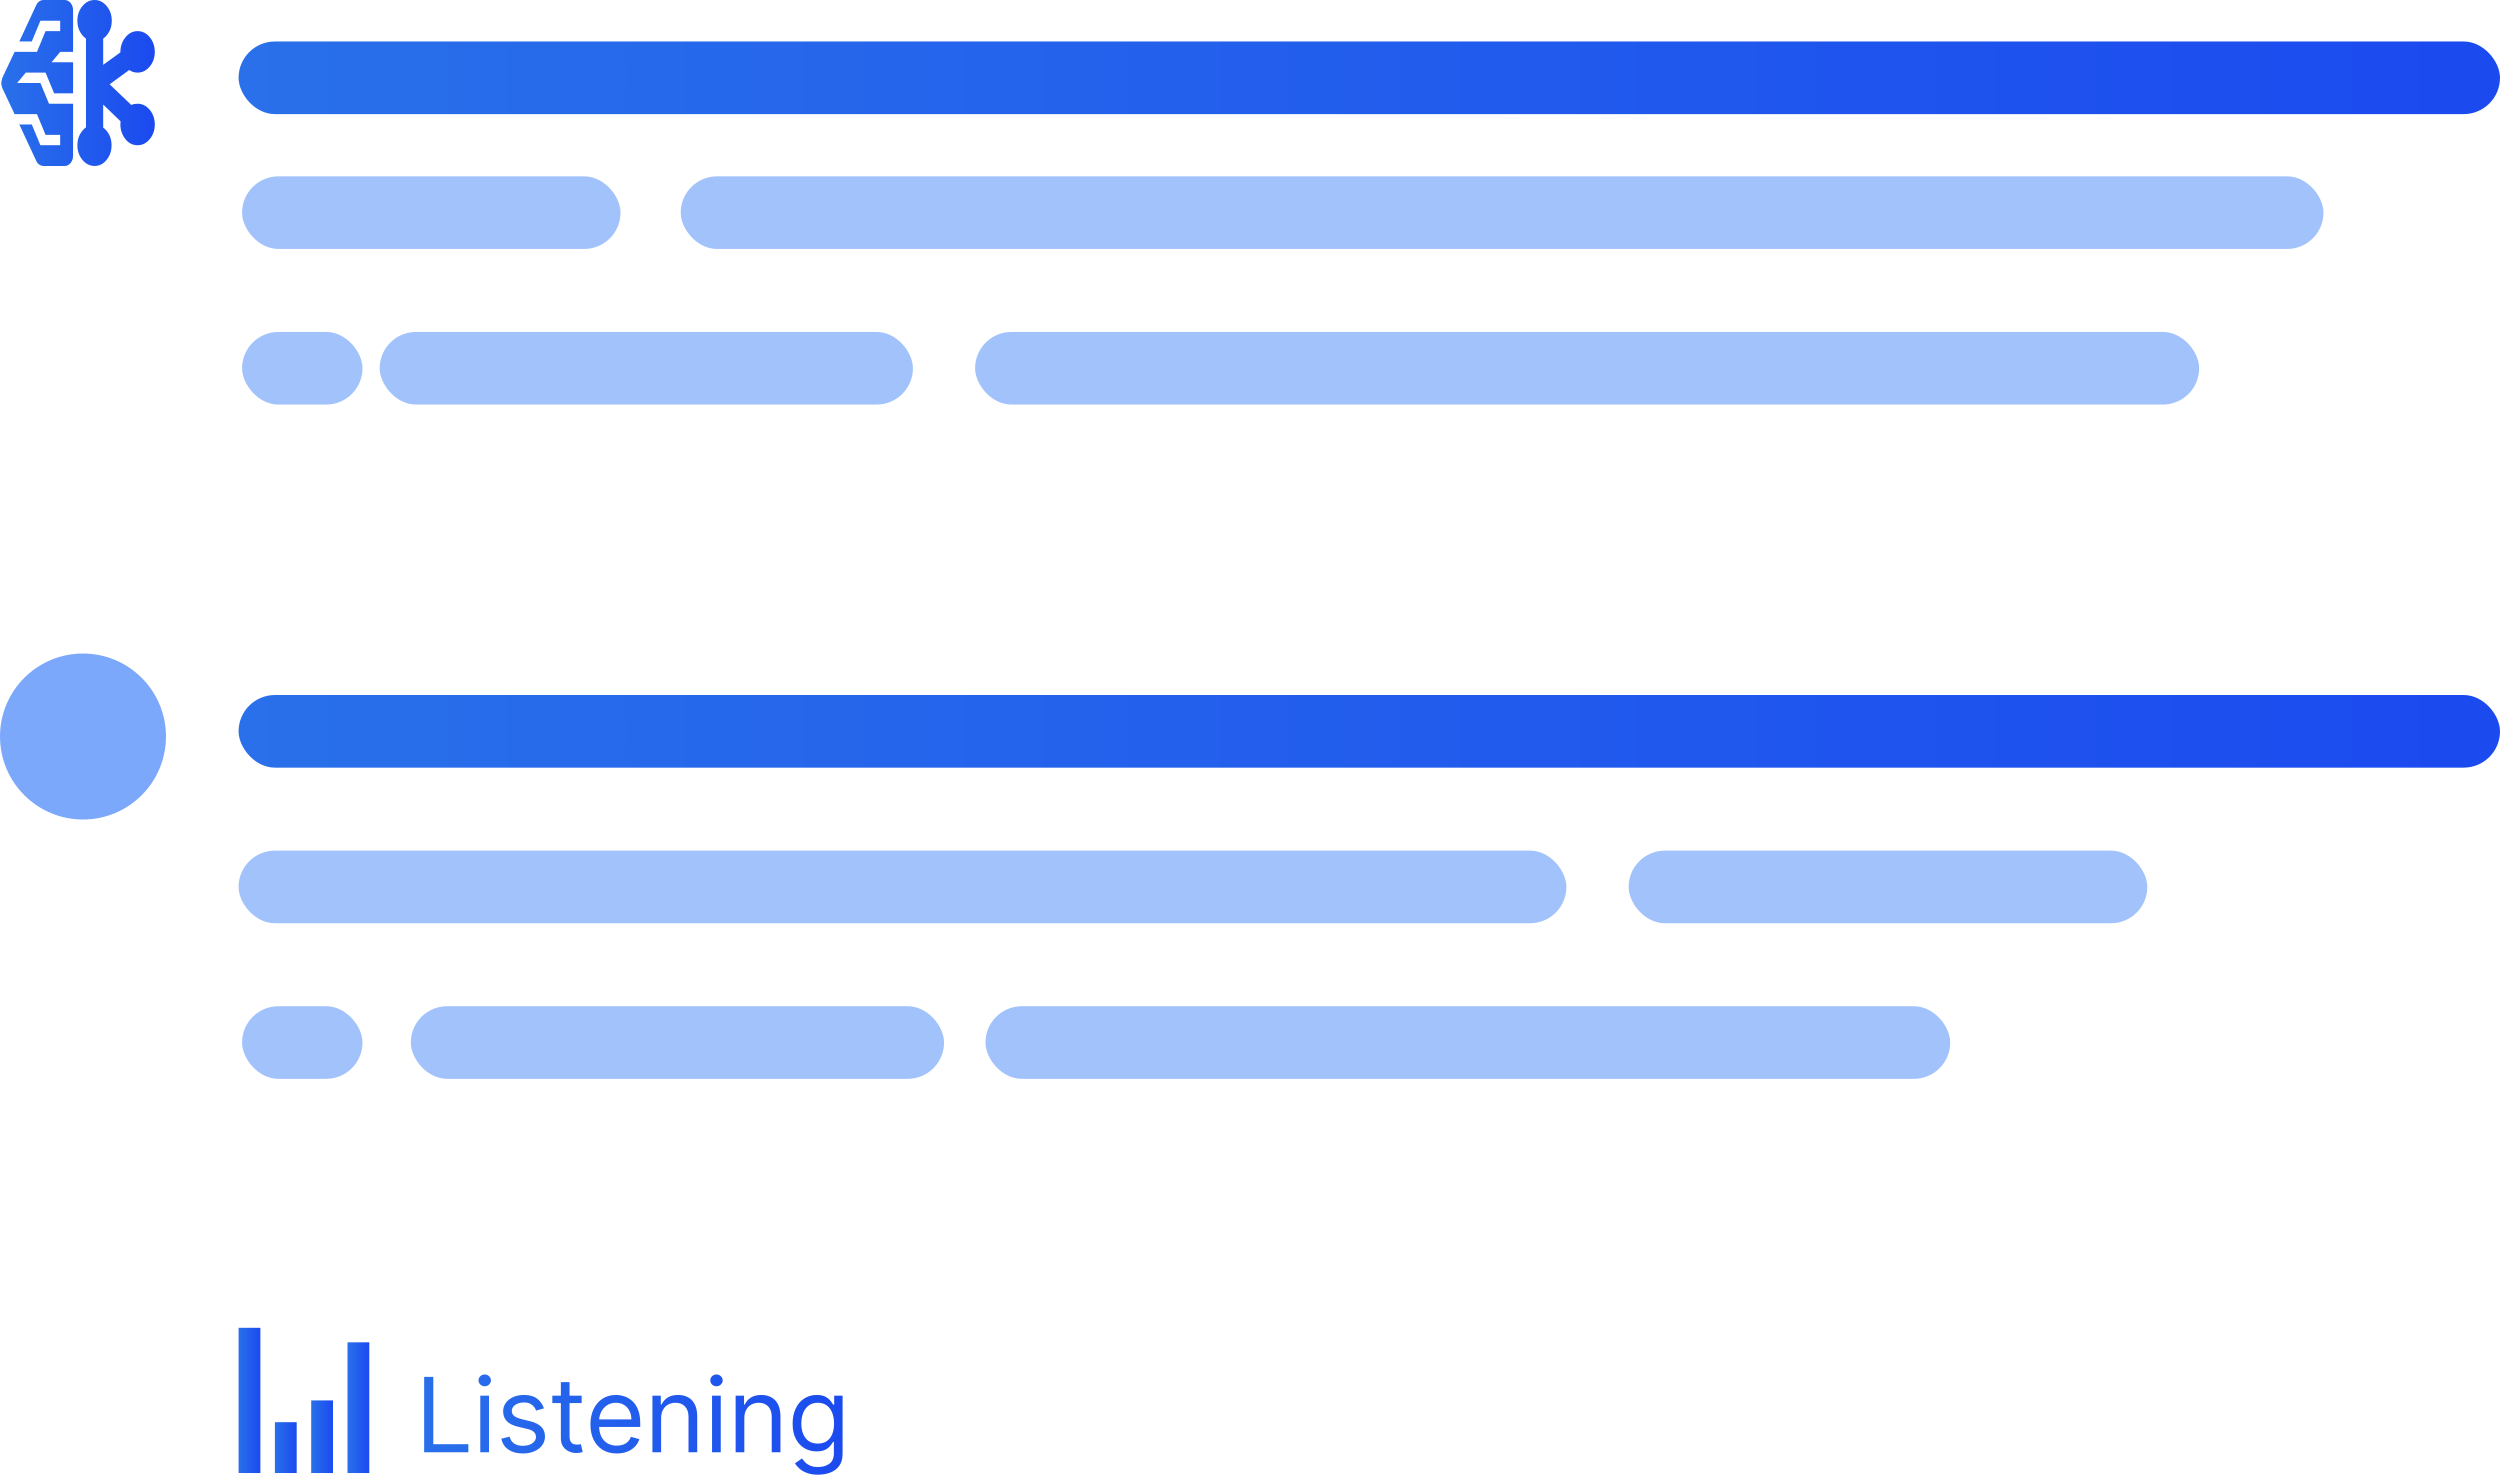
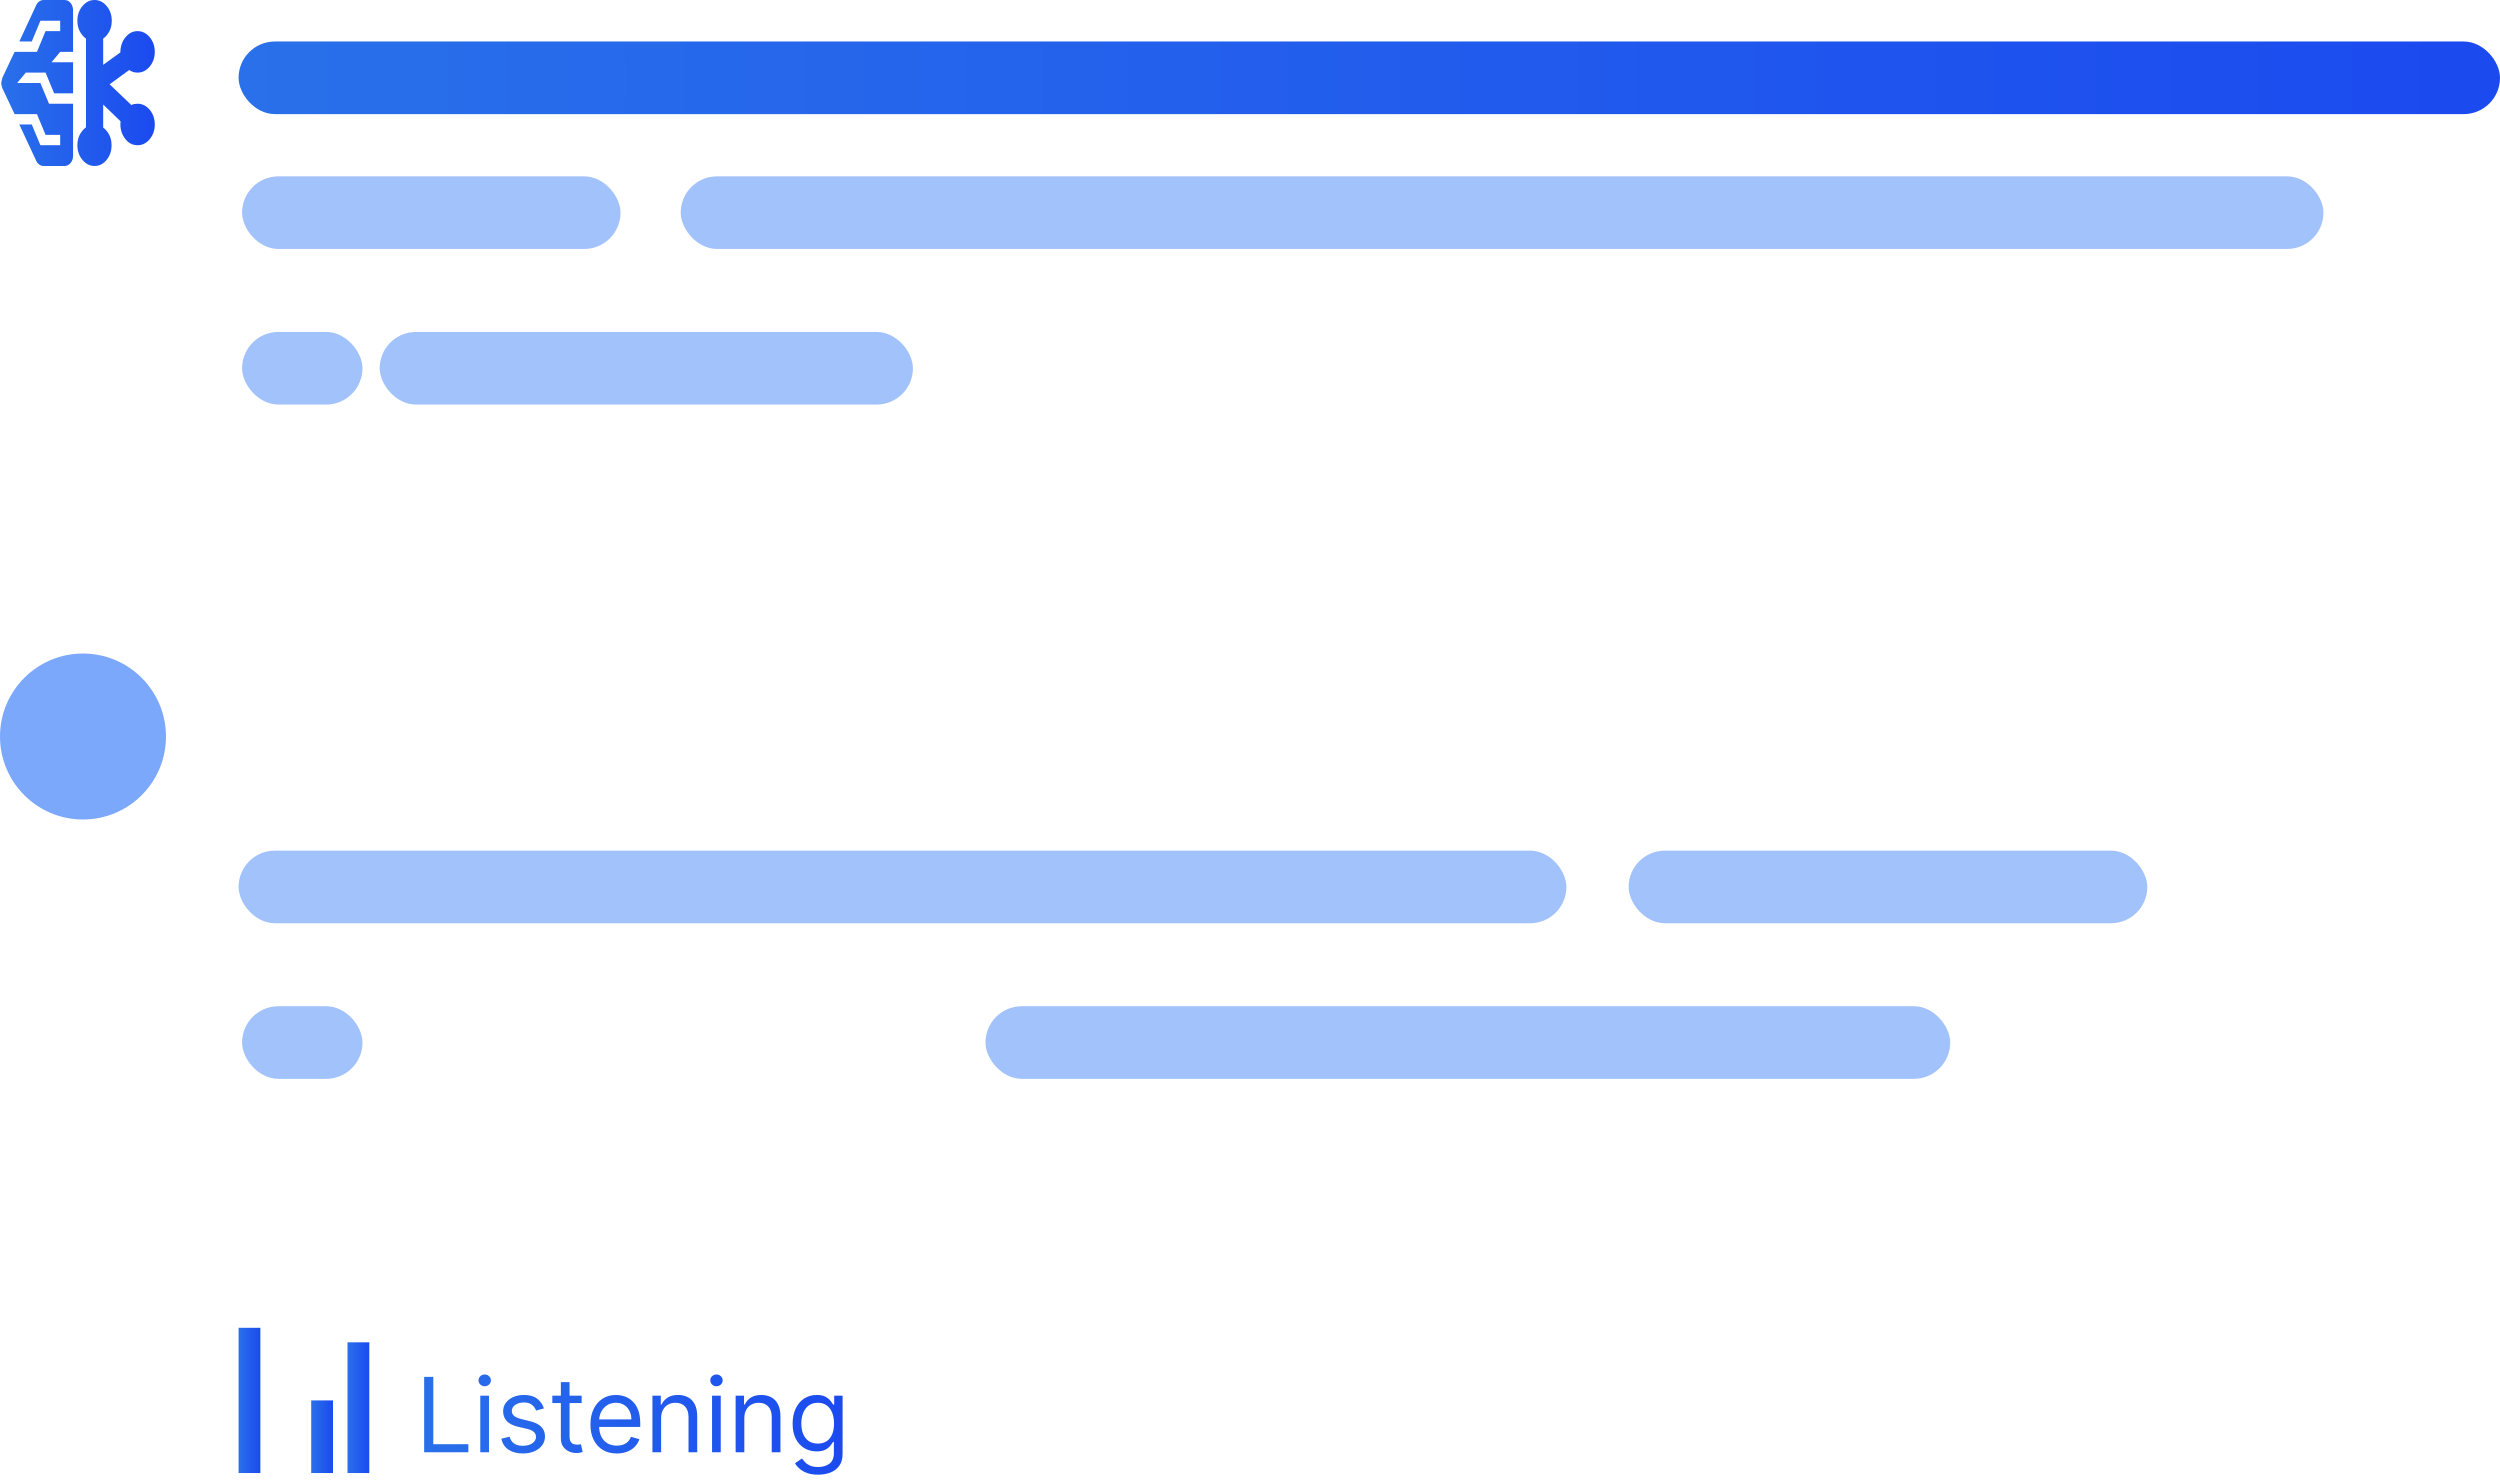
<svg xmlns="http://www.w3.org/2000/svg" width="241" height="143" viewBox="0 0 241 143" fill="none">
  <path d="M4.204 16C4.052 16 3.911 15.954 3.78 15.863C3.648 15.771 3.548 15.642 3.479 15.475L1.862 12H3.064L3.894 14H5.801V13H4.391L3.562 11H1.406L0.225 8.5C0.197 8.417 0.173 8.333 0.152 8.25C0.131 8.167 0.121 8.083 0.121 8C0.121 7.933 0.156 7.767 0.225 7.5L1.406 5H3.562L4.391 3H5.801V2H3.894L3.064 4H1.862L3.479 0.525C3.548 0.358 3.648 0.229 3.78 0.138C3.911 0.046 4.052 0 4.204 0H6.215C6.45 0 6.647 0.096 6.806 0.287C6.965 0.479 7.044 0.717 7.044 1V5H5.801L4.971 6H7.044V9H5.22L4.391 7H2.484L1.655 8H3.894L4.723 10H7.044V15C7.044 15.283 6.965 15.521 6.806 15.713C6.647 15.904 6.45 16 6.215 16H4.204ZM9.117 16C8.661 16 8.271 15.804 7.946 15.412C7.621 15.021 7.459 14.55 7.459 14C7.459 13.617 7.535 13.279 7.687 12.988C7.839 12.696 8.039 12.458 8.288 12.275V3.725C8.039 3.542 7.839 3.304 7.687 3.013C7.535 2.721 7.459 2.383 7.459 2C7.459 1.45 7.621 0.979 7.946 0.588C8.271 0.196 8.661 0 9.117 0C9.573 0 9.963 0.196 10.288 0.588C10.613 0.979 10.775 1.45 10.775 2C10.775 2.383 10.699 2.721 10.547 3.013C10.395 3.304 10.195 3.542 9.946 3.725V6.25L11.604 5.05C11.604 4.483 11.767 4 12.091 3.6C12.416 3.2 12.806 3 13.262 3C13.719 3 14.109 3.196 14.434 3.587C14.758 3.979 14.921 4.45 14.921 5C14.921 5.55 14.758 6.021 14.434 6.412C14.109 6.804 13.719 7 13.262 7C13.111 7 12.969 6.979 12.838 6.938C12.706 6.896 12.579 6.833 12.454 6.75L10.568 8.125L12.661 10.125C12.758 10.075 12.855 10.042 12.952 10.025C13.048 10.008 13.152 10 13.262 10C13.719 10 14.109 10.196 14.434 10.588C14.758 10.979 14.921 11.45 14.921 12C14.921 12.55 14.758 13.021 14.434 13.412C14.109 13.804 13.719 14 13.262 14C12.751 14 12.333 13.767 12.008 13.3C11.684 12.833 11.556 12.3 11.625 11.7L9.946 10.075V12.3C10.195 12.483 10.392 12.721 10.537 13.012C10.682 13.304 10.755 13.633 10.755 14C10.755 14.55 10.596 15.021 10.278 15.412C9.96 15.804 9.573 16 9.117 16Z" fill="url(#paint0_linear_13673_15795)" />
  <rect x="23" y="4" width="218" height="7" rx="3.5" fill="url(#paint1_linear_13673_15795)" />
-   <rect x="23" y="67" width="218" height="7" rx="3.5" fill="url(#paint2_linear_13673_15795)" />
  <path d="M40.889 140V132.727H41.77V139.219H45.15V140H40.889ZM46.3 140V134.545H47.139V140H46.3ZM46.727 133.636C46.563 133.636 46.422 133.581 46.304 133.469C46.188 133.358 46.13 133.224 46.13 133.068C46.13 132.912 46.188 132.778 46.304 132.667C46.422 132.556 46.563 132.5 46.727 132.5C46.89 132.5 47.03 132.556 47.146 132.667C47.264 132.778 47.323 132.912 47.323 133.068C47.323 133.224 47.264 133.358 47.146 133.469C47.03 133.581 46.89 133.636 46.727 133.636ZM52.437 135.767L51.684 135.98C51.637 135.855 51.567 135.733 51.475 135.614C51.385 135.494 51.262 135.394 51.105 135.316C50.949 135.238 50.749 135.199 50.505 135.199C50.172 135.199 49.893 135.276 49.671 135.43C49.451 135.581 49.34 135.774 49.34 136.009C49.34 136.217 49.416 136.381 49.568 136.502C49.719 136.623 49.956 136.723 50.278 136.804L51.088 137.003C51.575 137.121 51.939 137.302 52.178 137.546C52.417 137.788 52.537 138.099 52.537 138.48C52.537 138.793 52.447 139.072 52.267 139.318C52.089 139.564 51.84 139.759 51.521 139.901C51.201 140.043 50.83 140.114 50.406 140.114C49.849 140.114 49.389 139.993 49.025 139.751C48.66 139.51 48.429 139.157 48.332 138.693L49.127 138.494C49.203 138.788 49.346 139.008 49.557 139.155C49.77 139.302 50.048 139.375 50.392 139.375C50.782 139.375 51.092 139.292 51.322 139.126C51.554 138.958 51.67 138.757 51.67 138.523C51.67 138.333 51.604 138.175 51.471 138.047C51.339 137.917 51.135 137.82 50.86 137.756L49.951 137.543C49.452 137.424 49.085 137.241 48.85 136.992C48.618 136.741 48.502 136.428 48.502 136.051C48.502 135.743 48.589 135.471 48.762 135.234C48.937 134.998 49.175 134.812 49.475 134.677C49.779 134.542 50.122 134.474 50.505 134.474C51.045 134.474 51.469 134.593 51.777 134.83C52.087 135.066 52.307 135.379 52.437 135.767ZM56.07 134.545V135.256H53.244V134.545H56.07ZM54.067 133.239H54.906V138.438C54.906 138.674 54.94 138.852 55.008 138.97C55.08 139.086 55.169 139.164 55.278 139.205C55.39 139.242 55.507 139.261 55.63 139.261C55.722 139.261 55.798 139.257 55.857 139.247C55.916 139.235 55.964 139.226 55.999 139.219L56.17 139.972C56.113 139.993 56.034 140.014 55.932 140.036C55.83 140.059 55.701 140.071 55.545 140.071C55.308 140.071 55.076 140.02 54.849 139.918C54.624 139.817 54.437 139.661 54.288 139.453C54.141 139.245 54.067 138.982 54.067 138.665V133.239ZM59.459 140.114C58.934 140.114 58.48 139.998 58.099 139.766C57.72 139.531 57.428 139.205 57.222 138.786C57.018 138.364 56.917 137.874 56.917 137.315C56.917 136.757 57.018 136.264 57.222 135.838C57.428 135.41 57.715 135.076 58.081 134.837C58.451 134.595 58.882 134.474 59.374 134.474C59.658 134.474 59.939 134.522 60.216 134.616C60.493 134.711 60.745 134.865 60.972 135.078C61.199 135.289 61.38 135.568 61.515 135.916C61.65 136.264 61.718 136.693 61.718 137.202V137.557H57.513V136.832H60.865C60.865 136.525 60.804 136.25 60.681 136.009C60.56 135.767 60.387 135.576 60.162 135.437C59.94 135.297 59.677 135.227 59.374 135.227C59.04 135.227 58.751 135.31 58.508 135.476C58.266 135.639 58.08 135.852 57.95 136.115C57.82 136.378 57.755 136.66 57.755 136.96V137.443C57.755 137.855 57.826 138.204 57.968 138.491C58.112 138.775 58.312 138.991 58.568 139.141C58.824 139.287 59.121 139.361 59.459 139.361C59.679 139.361 59.878 139.33 60.056 139.268C60.236 139.205 60.391 139.11 60.521 138.984C60.651 138.857 60.752 138.698 60.823 138.509L61.633 138.736C61.547 139.01 61.404 139.252 61.203 139.46C61.002 139.666 60.753 139.827 60.457 139.943C60.161 140.057 59.829 140.114 59.459 140.114ZM63.731 136.719V140H62.893V134.545H63.702V135.398H63.773C63.901 135.121 64.095 134.898 64.356 134.73C64.616 134.56 64.952 134.474 65.364 134.474C65.734 134.474 66.057 134.55 66.334 134.702C66.611 134.851 66.826 135.078 66.98 135.384C67.134 135.687 67.211 136.07 67.211 136.534V140H66.373V136.591C66.373 136.162 66.261 135.829 66.039 135.589C65.816 135.348 65.511 135.227 65.123 135.227C64.855 135.227 64.616 135.285 64.405 135.401C64.197 135.517 64.032 135.687 63.912 135.909C63.791 136.132 63.731 136.402 63.731 136.719ZM68.642 140V134.545H69.48V140H68.642ZM69.068 133.636C68.905 133.636 68.764 133.581 68.646 133.469C68.53 133.358 68.472 133.224 68.472 133.068C68.472 132.912 68.53 132.778 68.646 132.667C68.764 132.556 68.905 132.5 69.068 132.5C69.232 132.5 69.371 132.556 69.487 132.667C69.606 132.778 69.665 132.912 69.665 133.068C69.665 133.224 69.606 133.358 69.487 133.469C69.371 133.581 69.232 133.636 69.068 133.636ZM71.753 136.719V140H70.915V134.545H71.725V135.398H71.796C71.924 135.121 72.118 134.898 72.378 134.73C72.639 134.56 72.975 134.474 73.387 134.474C73.756 134.474 74.079 134.55 74.356 134.702C74.633 134.851 74.849 135.078 75.003 135.384C75.156 135.687 75.234 136.07 75.234 136.534V140H74.395V136.591C74.395 136.162 74.284 135.829 74.062 135.589C73.839 135.348 73.534 135.227 73.145 135.227C72.878 135.227 72.639 135.285 72.428 135.401C72.22 135.517 72.055 135.687 71.934 135.909C71.814 136.132 71.753 136.402 71.753 136.719ZM78.867 142.159C78.462 142.159 78.114 142.107 77.823 142.003C77.531 141.901 77.289 141.766 77.095 141.598C76.903 141.432 76.75 141.255 76.636 141.065L77.304 140.597C77.38 140.696 77.476 140.81 77.592 140.938C77.708 141.068 77.866 141.18 78.068 141.275C78.271 141.372 78.537 141.42 78.867 141.42C79.307 141.42 79.67 141.314 79.957 141.101C80.243 140.888 80.386 140.554 80.386 140.099V138.991H80.316C80.254 139.091 80.166 139.214 80.053 139.361C79.941 139.505 79.78 139.634 79.57 139.748C79.361 139.859 79.08 139.915 78.725 139.915C78.284 139.915 77.889 139.811 77.538 139.602C77.191 139.394 76.915 139.091 76.711 138.693C76.51 138.295 76.409 137.812 76.409 137.244C76.409 136.686 76.507 136.199 76.704 135.785C76.9 135.368 77.174 135.046 77.524 134.819C77.875 134.589 78.279 134.474 78.739 134.474C79.094 134.474 79.376 134.534 79.584 134.652C79.795 134.768 79.956 134.901 80.067 135.05C80.18 135.196 80.268 135.317 80.33 135.412H80.415V134.545H81.225V140.156C81.225 140.625 81.118 141.006 80.905 141.3C80.694 141.596 80.41 141.812 80.053 141.95C79.698 142.089 79.302 142.159 78.867 142.159ZM78.838 139.162C79.174 139.162 79.459 139.085 79.691 138.931C79.922 138.777 80.099 138.556 80.22 138.267C80.34 137.978 80.401 137.633 80.401 137.23C80.401 136.837 80.341 136.49 80.223 136.19C80.105 135.889 79.93 135.653 79.698 135.483C79.466 135.312 79.179 135.227 78.838 135.227C78.483 135.227 78.187 135.317 77.95 135.497C77.716 135.677 77.54 135.919 77.421 136.222C77.305 136.525 77.247 136.861 77.247 137.23C77.247 137.609 77.306 137.944 77.425 138.235C77.546 138.524 77.723 138.751 77.957 138.917C78.194 139.08 78.488 139.162 78.838 139.162Z" fill="url(#paint3_linear_13673_15795)" />
  <rect x="23" y="128" width="2.1" height="14" fill="url(#paint4_linear_13673_15795)" />
-   <rect x="26.5" y="137.1" width="2.1" height="4.9" fill="url(#paint5_linear_13673_15795)" />
  <rect x="30" y="135" width="2.1" height="7" fill="url(#paint6_linear_13673_15795)" />
  <rect x="33.5" y="129.4" width="2.1" height="12.6" fill="url(#paint7_linear_13673_15795)" />
  <rect x="23.336" y="17" width="36.481" height="7" rx="3.5" fill="#A2C2FC" />
  <rect x="23" y="82" width="128" height="7" rx="3.5" fill="#A2C2FC" />
  <rect x="65.621" y="17" width="158.361" height="7" rx="3.5" fill="#A2C2FC" />
  <rect x="157" y="82" width="50" height="7" rx="3.5" fill="#A2C2FC" />
  <rect x="23.336" y="32" width="11.608" height="7" rx="3.5" fill="#A2C2FC" />
  <rect x="23.336" y="97" width="11.608" height="7" rx="3.5" fill="#A2C2FC" />
  <rect x="36.602" y="32" width="51.405" height="7" rx="3.5" fill="#A2C2FC" />
-   <rect x="39.602" y="97" width="51.405" height="7" rx="3.5" fill="#A2C2FC" />
-   <rect x="94" y="32" width="118" height="7" rx="3.5" fill="#A2C2FC" />
  <rect x="95" y="97" width="93" height="7" rx="3.5" fill="#A2C2FC" />
  <circle cx="8" cy="71" r="8" fill="#7BA8FB" />
  <defs>
    <linearGradient id="paint0_linear_13673_15795" x1="0.121" y1="8" x2="14.921" y2="8" gradientUnits="userSpaceOnUse">
      <stop stop-color="#2970EA" />
      <stop offset="1" stop-color="#1B4AEF" />
    </linearGradient>
    <linearGradient id="paint1_linear_13673_15795" x1="23" y1="7.5" x2="241" y2="7.5" gradientUnits="userSpaceOnUse">
      <stop stop-color="#2970EA" />
      <stop offset="1" stop-color="#1B4AEF" />
    </linearGradient>
    <linearGradient id="paint2_linear_13673_15795" x1="23" y1="70.5" x2="241" y2="70.5" gradientUnits="userSpaceOnUse">
      <stop stop-color="#2970EA" />
      <stop offset="1" stop-color="#1B4AEF" />
    </linearGradient>
    <linearGradient id="paint3_linear_13673_15795" x1="40" y1="136" x2="82" y2="136" gradientUnits="userSpaceOnUse">
      <stop stop-color="#2970EA" />
      <stop offset="1" stop-color="#1B4AEF" />
    </linearGradient>
    <linearGradient id="paint4_linear_13673_15795" x1="23" y1="135" x2="25.1" y2="135" gradientUnits="userSpaceOnUse">
      <stop stop-color="#2970EA" />
      <stop offset="1" stop-color="#1B4AEF" />
    </linearGradient>
    <linearGradient id="paint5_linear_13673_15795" x1="26.5" y1="139.55" x2="28.6" y2="139.55" gradientUnits="userSpaceOnUse">
      <stop stop-color="#2970EA" />
      <stop offset="1" stop-color="#1B4AEF" />
    </linearGradient>
    <linearGradient id="paint6_linear_13673_15795" x1="30" y1="138.5" x2="32.1" y2="138.5" gradientUnits="userSpaceOnUse">
      <stop stop-color="#2970EA" />
      <stop offset="1" stop-color="#1B4AEF" />
    </linearGradient>
    <linearGradient id="paint7_linear_13673_15795" x1="33.5" y1="135.7" x2="35.6" y2="135.7" gradientUnits="userSpaceOnUse">
      <stop stop-color="#2970EA" />
      <stop offset="1" stop-color="#1B4AEF" />
    </linearGradient>
  </defs>
</svg>